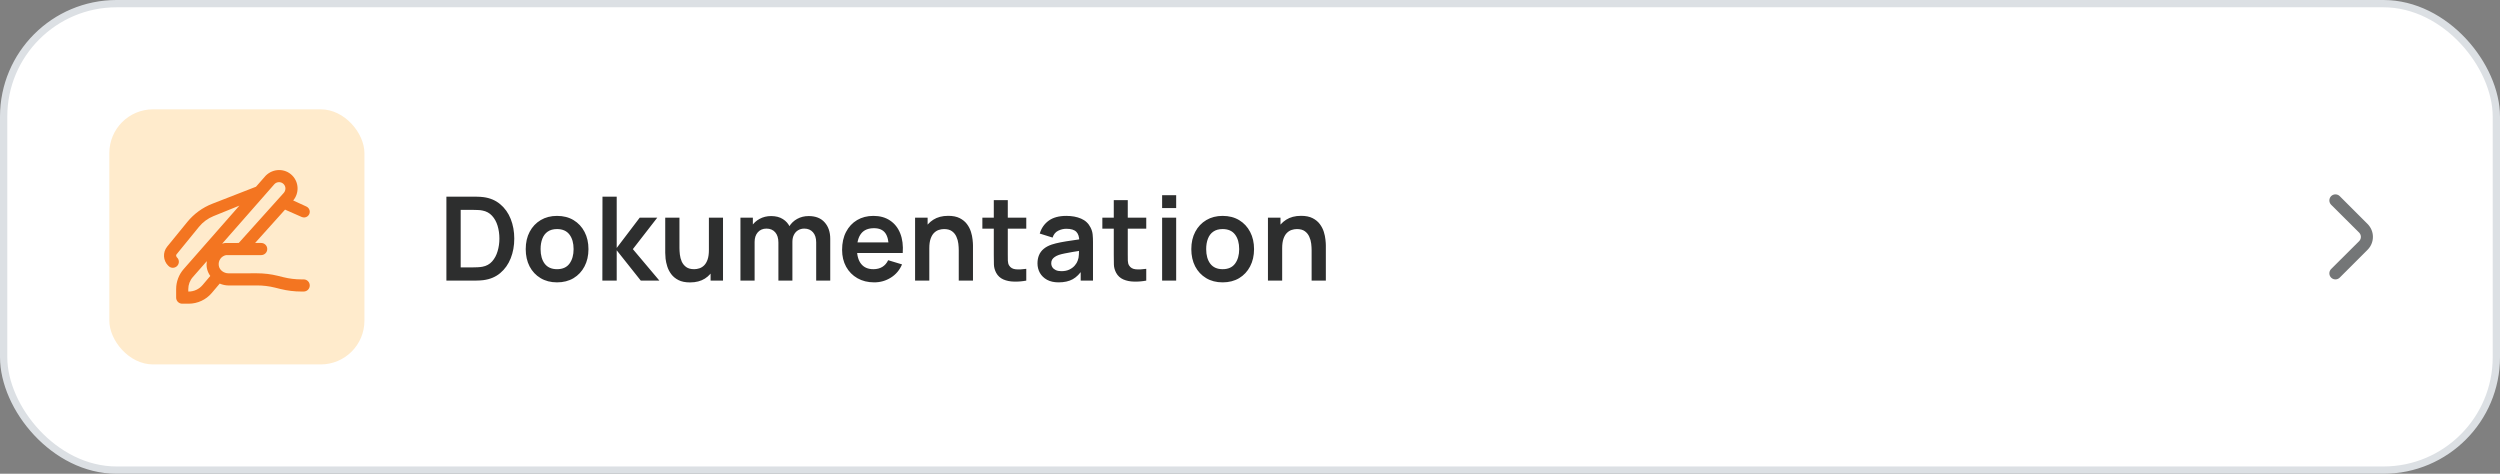
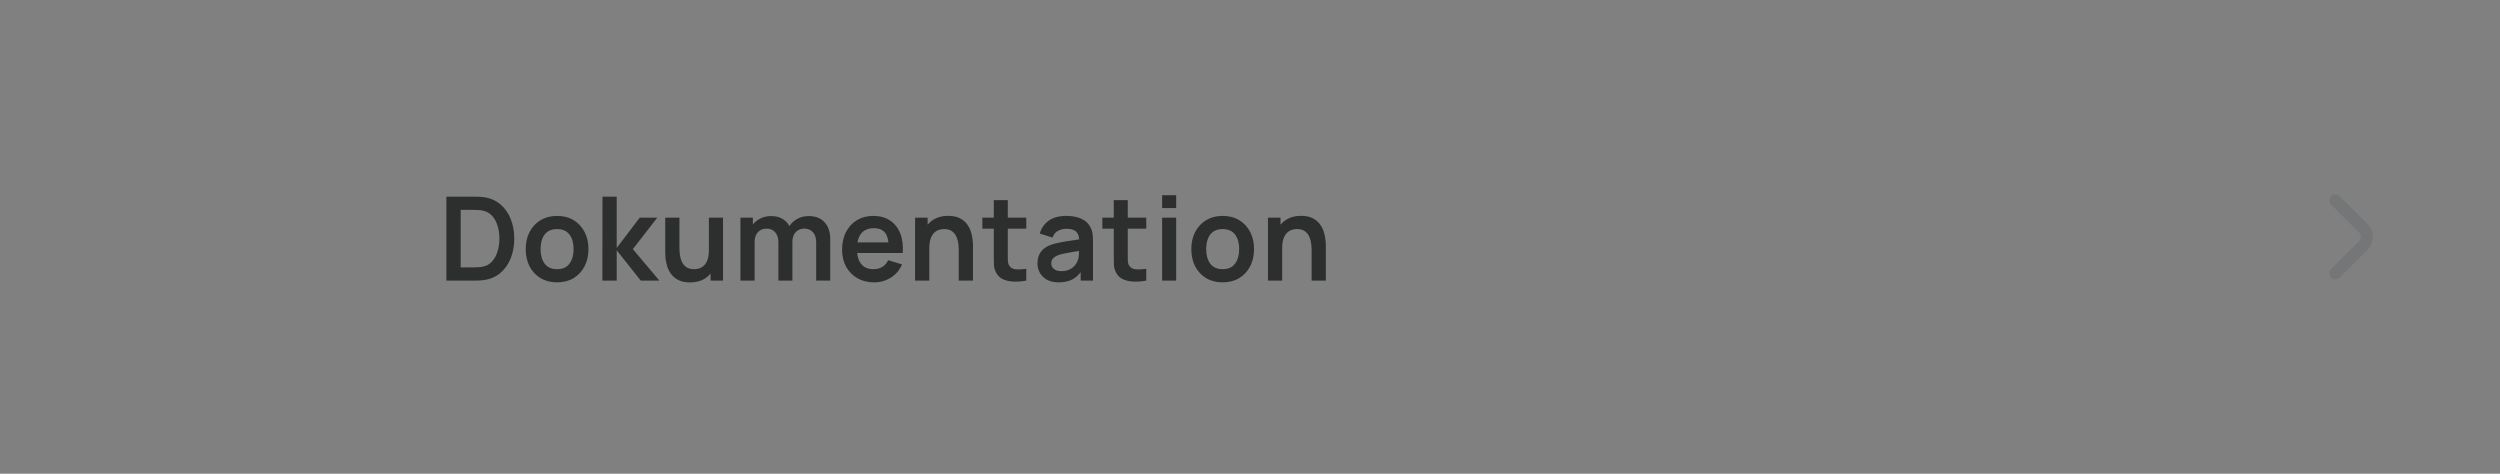
<svg xmlns="http://www.w3.org/2000/svg" width="343" height="65" viewBox="0 0 343 65" fill="none">
  <rect x="0" y="0" width="343" height="65" fill="#808080" stroke="none" />
-   <rect x="0.5" y="0.5" width="342" height="64" rx="15.5" fill="white" />
-   <rect x="0.5" y="0.5" width="342" height="64" rx="15.5" stroke="#DCE0E4" />
-   <rect x="15" y="15" width="35" height="35" rx="6" fill="#FFEBCC" />
  <g clip-path="url(#clip0_1_5684)">
    <path d="M41.671 38.334L41.358 38.332H41.349C40.517 38.332 39.688 38.231 38.882 38.032L38.131 37.845C37.193 37.614 36.227 37.496 35.262 37.496H35.251L31.367 37.5H31.365C30.698 37.5 30.12 37.054 30.02 36.463C29.962 36.117 30.04 35.774 30.242 35.498C30.434 35.234 30.713 35.059 31.032 35H35.834C36.294 35 36.667 34.628 36.667 34.167C36.667 33.706 36.294 33.334 35.834 33.334H34.999L39.109 28.761L41.398 29.77C41.917 29.999 42.501 29.619 42.501 29.052C42.501 28.745 42.322 28.466 42.043 28.339L40.227 27.504C41.068 26.504 41.028 25.011 40.088 24.07C39.095 23.077 37.479 23.077 36.448 24.109L35.123 25.619L29.132 27.953C27.79 28.475 26.607 29.337 25.697 30.453L22.927 33.849C22.302 34.629 22.37 35.756 23.082 36.458C23.087 36.462 23.092 36.461 23.096 36.464C23.248 36.632 23.462 36.741 23.707 36.741C24.168 36.741 24.541 36.368 24.541 35.908C24.541 35.652 24.418 35.431 24.237 35.278C24.242 35.275 24.252 35.269 24.252 35.269C24.148 35.167 24.137 35.003 24.219 34.9L27.298 31.124C27.83 30.472 28.517 29.964 29.297 29.649L32.846 28.21L25.202 36.916C24.534 37.677 24.167 38.654 24.167 39.665V40.834C24.167 41.294 24.54 41.667 25 41.667H25.878C27.107 41.667 28.266 41.129 29.058 40.192L30.146 38.907C30.523 39.069 30.933 39.166 31.363 39.166H31.368L35.252 39.162C36.095 39.162 36.92 39.262 37.729 39.462L38.48 39.649C39.417 39.88 40.383 39.998 41.343 39.998H41.354L41.662 39.999H41.666C42.124 39.999 42.497 39.629 42.499 39.17C42.502 38.71 42.131 38.335 41.67 38.333L41.671 38.334ZM37.663 25.249C38.006 24.905 38.565 24.905 38.908 25.249C39.252 25.592 39.252 26.151 38.877 26.527L32.757 33.334C32.757 33.334 30.885 33.336 30.846 33.342C30.719 33.36 30.599 33.399 30.477 33.433L37.663 25.249ZM27.787 39.115C27.312 39.678 26.616 40 25.878 40H25.833V39.665C25.833 39.058 26.054 38.472 26.455 38.016L28.377 35.828C28.334 36.128 28.324 36.434 28.377 36.742C28.446 37.154 28.617 37.529 28.85 37.861L27.788 39.117L27.787 39.115Z" fill="#F37521" />
  </g>
  <path d="M61.246 38.5V26.98H64.918C65.014 26.98 65.203 26.983 65.486 26.988C65.774 26.993 66.051 27.012 66.318 27.044C67.23 27.161 68.001 27.487 68.63 28.02C69.265 28.548 69.745 29.223 70.07 30.044C70.395 30.865 70.558 31.764 70.558 32.74C70.558 33.716 70.395 34.615 70.07 35.436C69.745 36.257 69.265 36.935 68.63 37.468C68.001 37.996 67.23 38.319 66.318 38.436C66.057 38.468 65.782 38.487 65.494 38.492C65.206 38.497 65.014 38.5 64.918 38.5H61.246ZM63.206 36.684H64.918C65.078 36.684 65.281 36.679 65.526 36.668C65.777 36.657 65.998 36.633 66.19 36.596C66.734 36.495 67.177 36.252 67.518 35.868C67.859 35.484 68.11 35.017 68.27 34.468C68.435 33.919 68.518 33.343 68.518 32.74C68.518 32.116 68.435 31.529 68.27 30.98C68.105 30.431 67.849 29.969 67.502 29.596C67.161 29.223 66.723 28.985 66.19 28.884C65.998 28.841 65.777 28.817 65.526 28.812C65.281 28.801 65.078 28.796 64.918 28.796H63.206V36.684ZM76.425 38.74C75.561 38.74 74.806 38.545 74.161 38.156C73.516 37.767 73.014 37.231 72.657 36.548C72.305 35.86 72.129 35.071 72.129 34.18C72.129 33.273 72.31 32.479 72.673 31.796C73.036 31.113 73.54 30.58 74.185 30.196C74.83 29.812 75.577 29.62 76.425 29.62C77.294 29.62 78.052 29.815 78.697 30.204C79.342 30.593 79.844 31.132 80.201 31.82C80.558 32.503 80.737 33.289 80.737 34.18C80.737 35.076 80.556 35.868 80.193 36.556C79.836 37.239 79.334 37.775 78.689 38.164C78.044 38.548 77.289 38.74 76.425 38.74ZM76.425 36.932C77.193 36.932 77.764 36.676 78.137 36.164C78.51 35.652 78.697 34.991 78.697 34.18C78.697 33.343 78.508 32.676 78.129 32.18C77.75 31.679 77.182 31.428 76.425 31.428C75.908 31.428 75.481 31.545 75.145 31.78C74.814 32.009 74.569 32.332 74.409 32.748C74.249 33.159 74.169 33.636 74.169 34.18C74.169 35.017 74.358 35.687 74.737 36.188C75.121 36.684 75.684 36.932 76.425 36.932ZM82.644 38.5L82.66 26.98H84.612V34.02L87.772 29.86H90.18L86.828 34.18L90.468 38.5H87.916L84.612 34.34V38.5H82.644ZM94.669 38.748C94.029 38.748 93.501 38.641 93.085 38.428C92.669 38.215 92.338 37.943 92.093 37.612C91.848 37.281 91.666 36.929 91.549 36.556C91.432 36.183 91.354 35.831 91.317 35.5C91.285 35.164 91.269 34.892 91.269 34.684V29.86H93.221V34.02C93.221 34.287 93.24 34.588 93.277 34.924C93.314 35.255 93.4 35.575 93.533 35.884C93.672 36.188 93.874 36.439 94.141 36.636C94.413 36.833 94.778 36.932 95.237 36.932C95.482 36.932 95.725 36.892 95.965 36.812C96.205 36.732 96.421 36.596 96.613 36.404C96.81 36.207 96.968 35.937 97.085 35.596C97.202 35.255 97.261 34.823 97.261 34.3L98.405 34.788C98.405 35.524 98.261 36.191 97.973 36.788C97.69 37.385 97.272 37.863 96.717 38.22C96.162 38.572 95.48 38.748 94.669 38.748ZM97.493 38.5V35.82H97.261V29.86H99.197V38.5H97.493ZM111.981 38.5V33.252C111.981 32.66 111.834 32.199 111.541 31.868C111.247 31.532 110.85 31.364 110.349 31.364C110.039 31.364 109.762 31.436 109.517 31.58C109.271 31.719 109.077 31.927 108.933 32.204C108.789 32.476 108.717 32.801 108.717 33.18L107.861 32.676C107.855 32.079 107.989 31.553 108.261 31.1C108.538 30.641 108.911 30.284 109.381 30.028C109.85 29.772 110.373 29.644 110.949 29.644C111.903 29.644 112.634 29.932 113.141 30.508C113.653 31.079 113.909 31.831 113.909 32.764V38.5H111.981ZM101.589 38.5V29.86H103.293V32.54H103.533V38.5H101.589ZM106.797 38.5V33.276C106.797 32.673 106.65 32.204 106.357 31.868C106.063 31.532 105.663 31.364 105.157 31.364C104.666 31.364 104.271 31.532 103.973 31.868C103.679 32.204 103.533 32.641 103.533 33.18L102.669 32.604C102.669 32.044 102.807 31.54 103.085 31.092C103.362 30.644 103.735 30.292 104.205 30.036C104.679 29.775 105.21 29.644 105.797 29.644C106.442 29.644 106.981 29.783 107.413 30.06C107.85 30.332 108.175 30.705 108.389 31.18C108.607 31.649 108.717 32.18 108.717 32.772V38.5H106.797ZM119.943 38.74C119.068 38.74 118.3 38.551 117.639 38.172C116.977 37.793 116.46 37.268 116.087 36.596C115.719 35.924 115.535 35.151 115.535 34.276C115.535 33.332 115.716 32.513 116.079 31.82C116.441 31.121 116.945 30.58 117.591 30.196C118.236 29.812 118.983 29.62 119.831 29.62C120.727 29.62 121.487 29.831 122.111 30.252C122.74 30.668 123.207 31.257 123.511 32.02C123.815 32.783 123.929 33.681 123.855 34.716H121.943V34.012C121.937 33.073 121.772 32.388 121.447 31.956C121.121 31.524 120.609 31.308 119.911 31.308C119.121 31.308 118.535 31.553 118.151 32.044C117.767 32.529 117.575 33.241 117.575 34.18C117.575 35.055 117.767 35.732 118.151 36.212C118.535 36.692 119.095 36.932 119.831 36.932C120.305 36.932 120.713 36.828 121.055 36.62C121.401 36.407 121.668 36.1 121.855 35.7L123.759 36.276C123.428 37.055 122.916 37.66 122.223 38.092C121.535 38.524 120.775 38.74 119.943 38.74ZM116.967 34.716V33.26H122.911V34.716H116.967ZM131.541 38.5V34.34C131.541 34.068 131.523 33.767 131.485 33.436C131.448 33.105 131.36 32.788 131.221 32.484C131.088 32.175 130.885 31.921 130.613 31.724C130.347 31.527 129.984 31.428 129.525 31.428C129.28 31.428 129.037 31.468 128.797 31.548C128.557 31.628 128.339 31.767 128.141 31.964C127.949 32.156 127.795 32.423 127.677 32.764C127.56 33.1 127.501 33.532 127.501 34.06L126.357 33.572C126.357 32.836 126.499 32.169 126.781 31.572C127.069 30.975 127.491 30.5 128.045 30.148C128.6 29.791 129.283 29.612 130.093 29.612C130.733 29.612 131.261 29.719 131.677 29.932C132.093 30.145 132.424 30.417 132.669 30.748C132.915 31.079 133.096 31.431 133.213 31.804C133.331 32.177 133.405 32.532 133.437 32.868C133.475 33.199 133.493 33.468 133.493 33.676V38.5H131.541ZM125.549 38.5V29.86H127.269V32.54H127.501V38.5H125.549ZM140.805 38.5C140.234 38.607 139.674 38.652 139.125 38.636C138.581 38.625 138.093 38.527 137.661 38.34C137.229 38.148 136.901 37.847 136.677 37.436C136.48 37.063 136.376 36.681 136.365 36.292C136.354 35.903 136.349 35.463 136.349 34.972V27.46H138.269V34.86C138.269 35.207 138.272 35.511 138.277 35.772C138.288 36.033 138.344 36.247 138.445 36.412C138.637 36.732 138.944 36.911 139.365 36.948C139.786 36.985 140.266 36.964 140.805 36.884V38.5ZM134.781 31.372V29.86H140.805V31.372H134.781ZM145.239 38.74C144.615 38.74 144.087 38.623 143.655 38.388C143.223 38.148 142.895 37.831 142.671 37.436C142.452 37.041 142.343 36.607 142.343 36.132C142.343 35.716 142.412 35.343 142.551 35.012C142.689 34.676 142.903 34.388 143.191 34.148C143.479 33.903 143.852 33.703 144.311 33.548C144.657 33.436 145.063 33.335 145.527 33.244C145.996 33.153 146.503 33.071 147.047 32.996C147.596 32.916 148.169 32.831 148.767 32.74L148.079 33.132C148.084 32.535 147.951 32.095 147.679 31.812C147.407 31.529 146.948 31.388 146.303 31.388C145.913 31.388 145.537 31.479 145.175 31.66C144.812 31.841 144.559 32.153 144.415 32.596L142.655 32.044C142.868 31.313 143.273 30.727 143.871 30.284C144.473 29.841 145.284 29.62 146.303 29.62C147.071 29.62 147.745 29.745 148.327 29.996C148.913 30.247 149.348 30.657 149.631 31.228C149.785 31.532 149.879 31.844 149.911 32.164C149.943 32.479 149.959 32.823 149.959 33.196V38.5H148.271V36.628L148.551 36.932C148.161 37.556 147.705 38.015 147.183 38.308C146.665 38.596 146.017 38.74 145.239 38.74ZM145.623 37.204C146.06 37.204 146.433 37.127 146.743 36.972C147.052 36.817 147.297 36.628 147.479 36.404C147.665 36.18 147.791 35.969 147.855 35.772C147.956 35.527 148.012 35.247 148.023 34.932C148.039 34.612 148.047 34.353 148.047 34.156L148.639 34.332C148.057 34.423 147.559 34.503 147.143 34.572C146.727 34.641 146.369 34.708 146.071 34.772C145.772 34.831 145.508 34.897 145.279 34.972C145.055 35.052 144.865 35.145 144.711 35.252C144.556 35.359 144.436 35.481 144.351 35.62C144.271 35.759 144.231 35.921 144.231 36.108C144.231 36.321 144.284 36.511 144.391 36.676C144.497 36.836 144.652 36.964 144.855 37.06C145.063 37.156 145.319 37.204 145.623 37.204ZM157.266 38.5C156.695 38.607 156.135 38.652 155.586 38.636C155.042 38.625 154.554 38.527 154.122 38.34C153.69 38.148 153.362 37.847 153.138 37.436C152.94 37.063 152.836 36.681 152.826 36.292C152.815 35.903 152.81 35.463 152.81 34.972V27.46H154.73V34.86C154.73 35.207 154.732 35.511 154.738 35.772C154.748 36.033 154.804 36.247 154.906 36.412C155.098 36.732 155.404 36.911 155.826 36.948C156.247 36.985 156.727 36.964 157.266 36.884V38.5ZM151.242 31.372V29.86H157.266V31.372H151.242ZM159.443 28.548V26.78H161.371V28.548H159.443ZM159.443 38.5V29.86H161.371V38.5H159.443ZM167.744 38.74C166.88 38.74 166.125 38.545 165.48 38.156C164.834 37.767 164.333 37.231 163.976 36.548C163.624 35.86 163.448 35.071 163.448 34.18C163.448 33.273 163.629 32.479 163.992 31.796C164.354 31.113 164.858 30.58 165.504 30.196C166.149 29.812 166.896 29.62 167.744 29.62C168.613 29.62 169.37 29.815 170.016 30.204C170.661 30.593 171.162 31.132 171.52 31.82C171.877 32.503 172.056 33.289 172.056 34.18C172.056 35.076 171.874 35.868 171.512 36.556C171.154 37.239 170.653 37.775 170.008 38.164C169.362 38.548 168.608 38.74 167.744 38.74ZM167.744 36.932C168.512 36.932 169.082 36.676 169.456 36.164C169.829 35.652 170.016 34.991 170.016 34.18C170.016 33.343 169.826 32.676 169.448 32.18C169.069 31.679 168.501 31.428 167.744 31.428C167.226 31.428 166.8 31.545 166.464 31.78C166.133 32.009 165.888 32.332 165.728 32.748C165.568 33.159 165.488 33.636 165.488 34.18C165.488 35.017 165.677 35.687 166.056 36.188C166.44 36.684 167.002 36.932 167.744 36.932ZM179.954 38.5V34.34C179.954 34.068 179.936 33.767 179.898 33.436C179.861 33.105 179.773 32.788 179.634 32.484C179.501 32.175 179.298 31.921 179.026 31.724C178.76 31.527 178.397 31.428 177.938 31.428C177.693 31.428 177.45 31.468 177.21 31.548C176.97 31.628 176.752 31.767 176.554 31.964C176.362 32.156 176.208 32.423 176.09 32.764C175.973 33.1 175.914 33.532 175.914 34.06L174.77 33.572C174.77 32.836 174.912 32.169 175.194 31.572C175.482 30.975 175.904 30.5 176.458 30.148C177.013 29.791 177.696 29.612 178.506 29.612C179.146 29.612 179.674 29.719 180.09 29.932C180.506 30.145 180.837 30.417 181.082 30.748C181.328 31.079 181.509 31.431 181.626 31.804C181.744 32.177 181.818 32.532 181.85 32.868C181.888 33.199 181.906 33.468 181.906 33.676V38.5H179.954ZM173.962 38.5V29.86H175.682V32.54H175.914V38.5H173.962Z" fill="#2D2E2E" />
  <path d="M324.833 30.733L321.008 26.908C320.852 26.753 320.641 26.666 320.421 26.666C320.201 26.666 319.99 26.753 319.833 26.908C319.755 26.986 319.693 27.078 319.651 27.18C319.609 27.281 319.587 27.39 319.587 27.5C319.587 27.61 319.609 27.719 319.651 27.82C319.693 27.922 319.755 28.014 319.833 28.092L323.667 31.908C323.745 31.986 323.807 32.078 323.849 32.179C323.891 32.281 323.913 32.39 323.913 32.5C323.913 32.61 323.891 32.719 323.849 32.821C323.807 32.922 323.745 33.014 323.667 33.092L319.833 36.908C319.676 37.064 319.588 37.276 319.587 37.497C319.586 37.718 319.673 37.931 319.829 38.087C319.985 38.244 320.197 38.333 320.418 38.334C320.639 38.335 320.851 38.248 321.008 38.092L324.833 34.267C325.302 33.798 325.565 33.163 325.565 32.5C325.565 31.837 325.302 31.202 324.833 30.733Z" fill="#747677" />
  <defs>
    <clipPath id="clip0_1_5684">
-       <rect width="20" height="20" fill="white" transform="translate(22.5 22.5)" />
-     </clipPath>
+       </clipPath>
  </defs>
</svg>